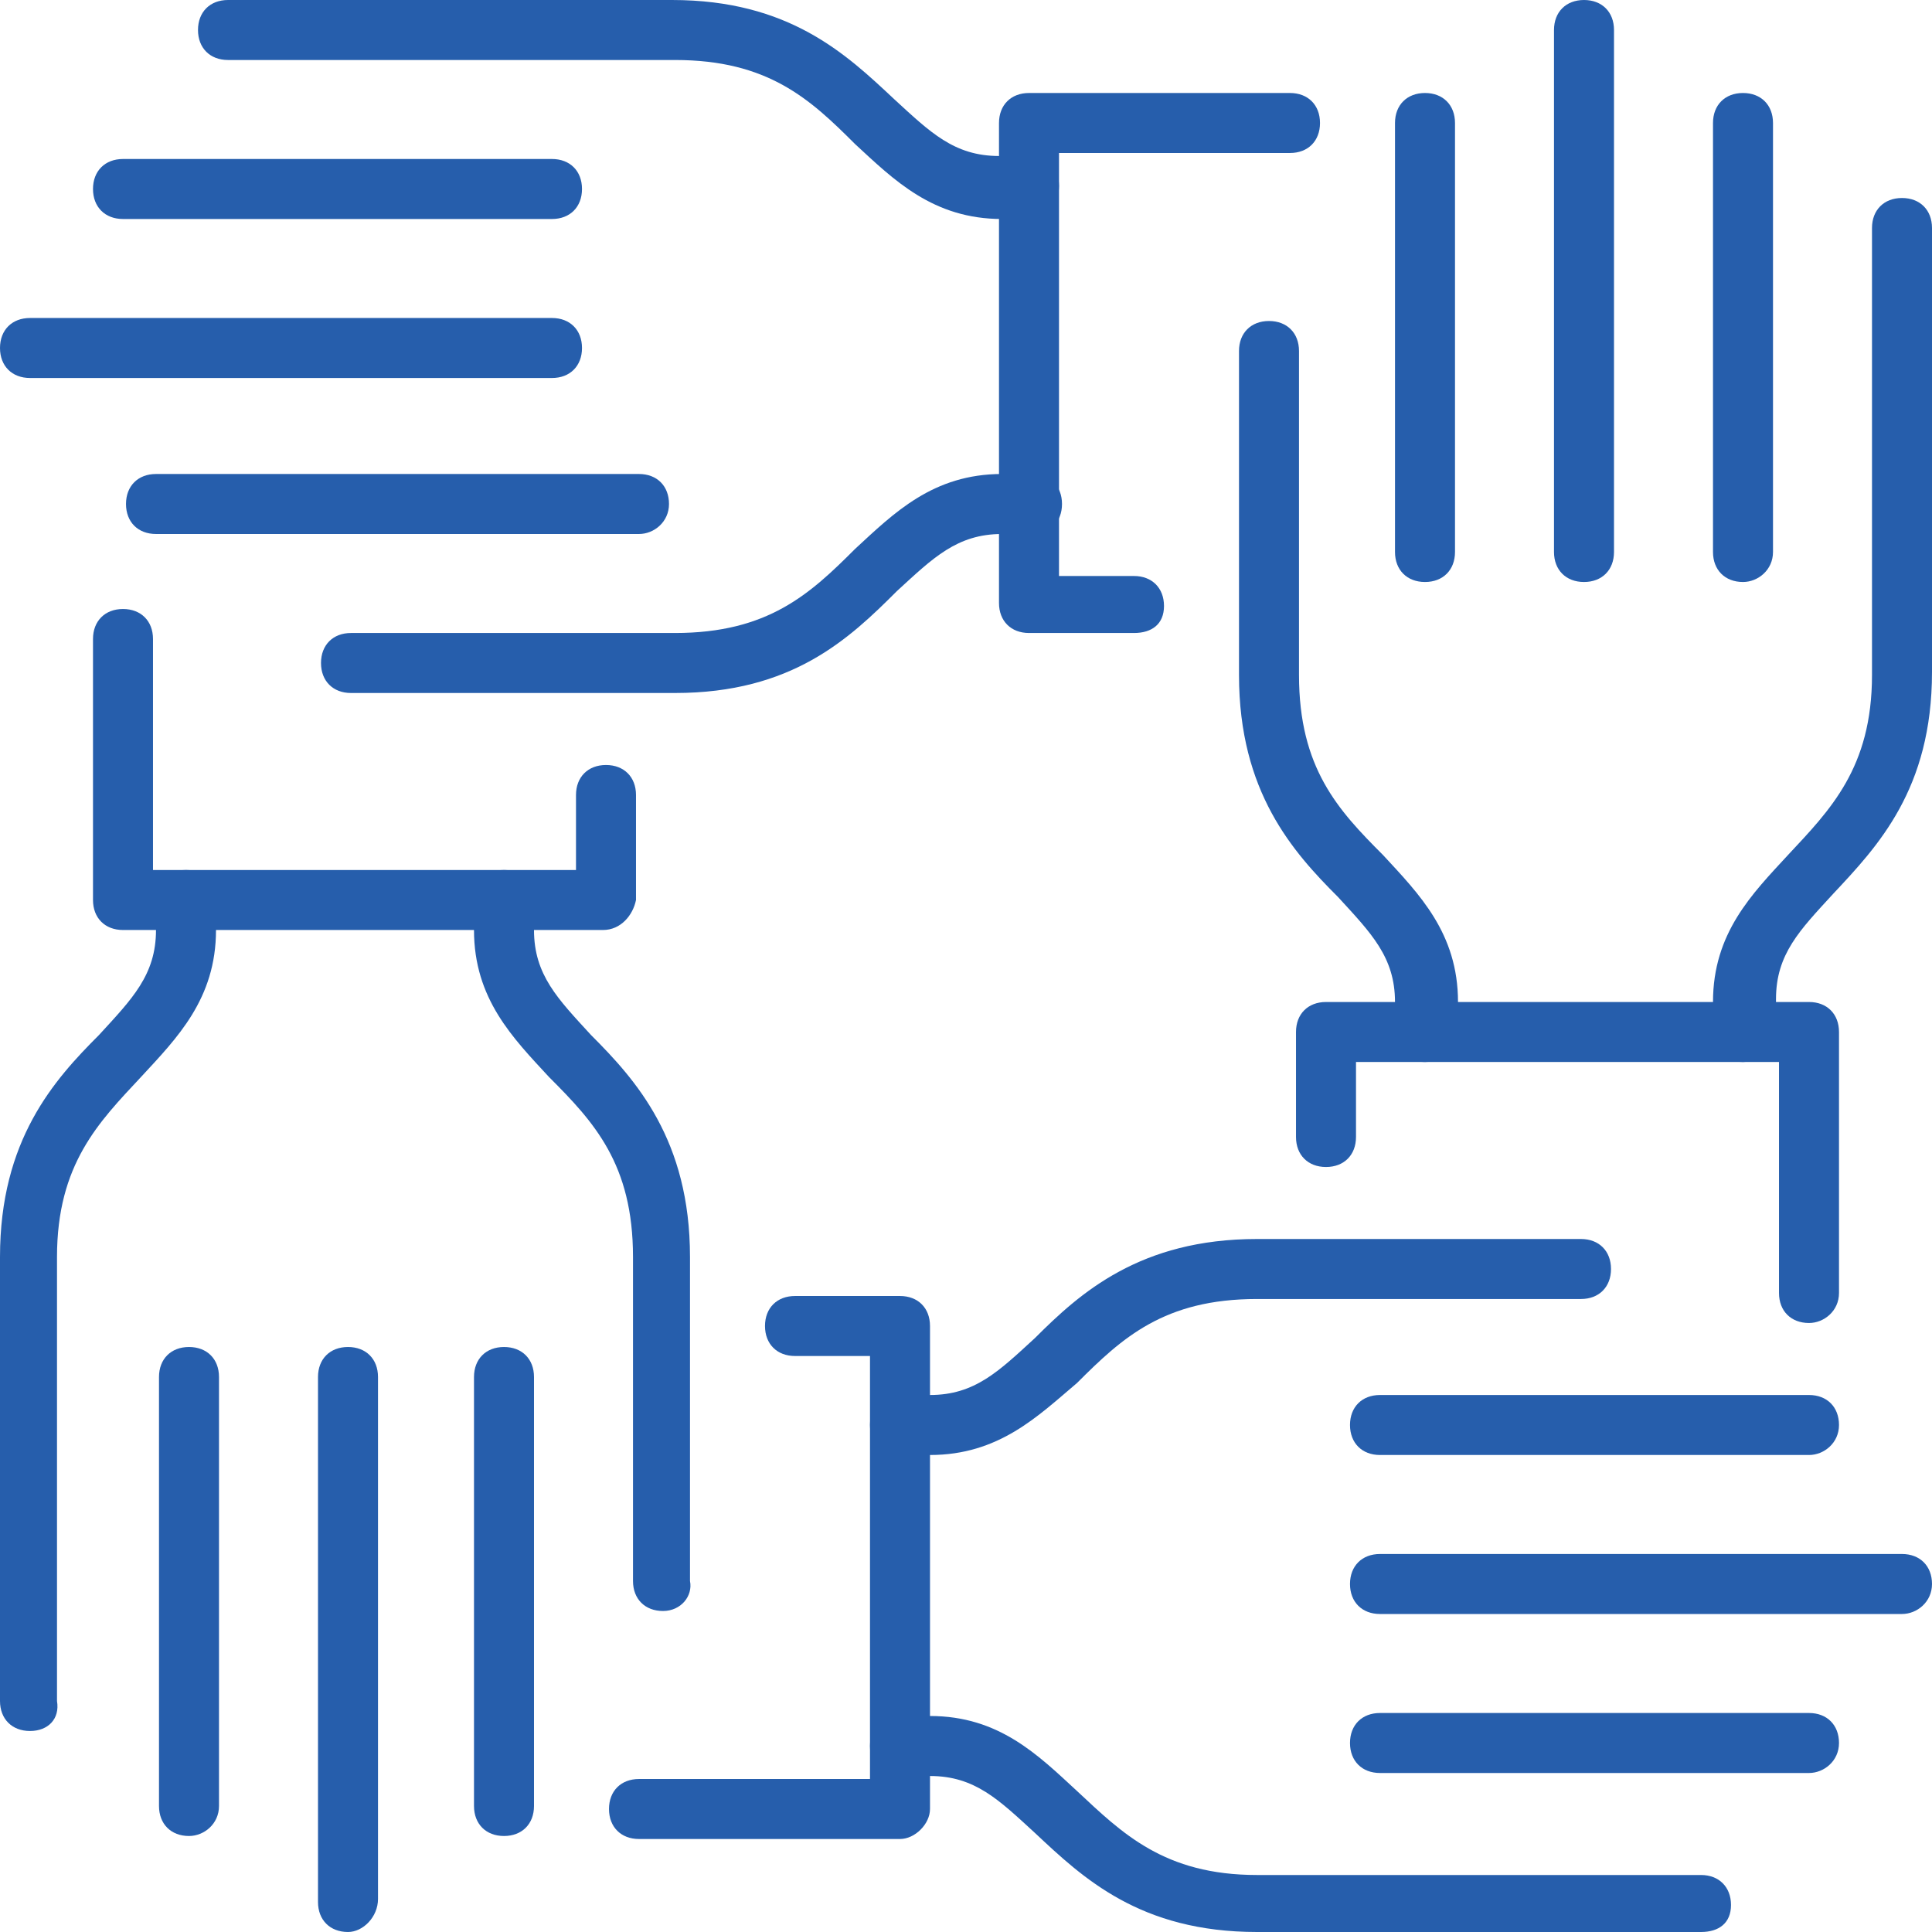
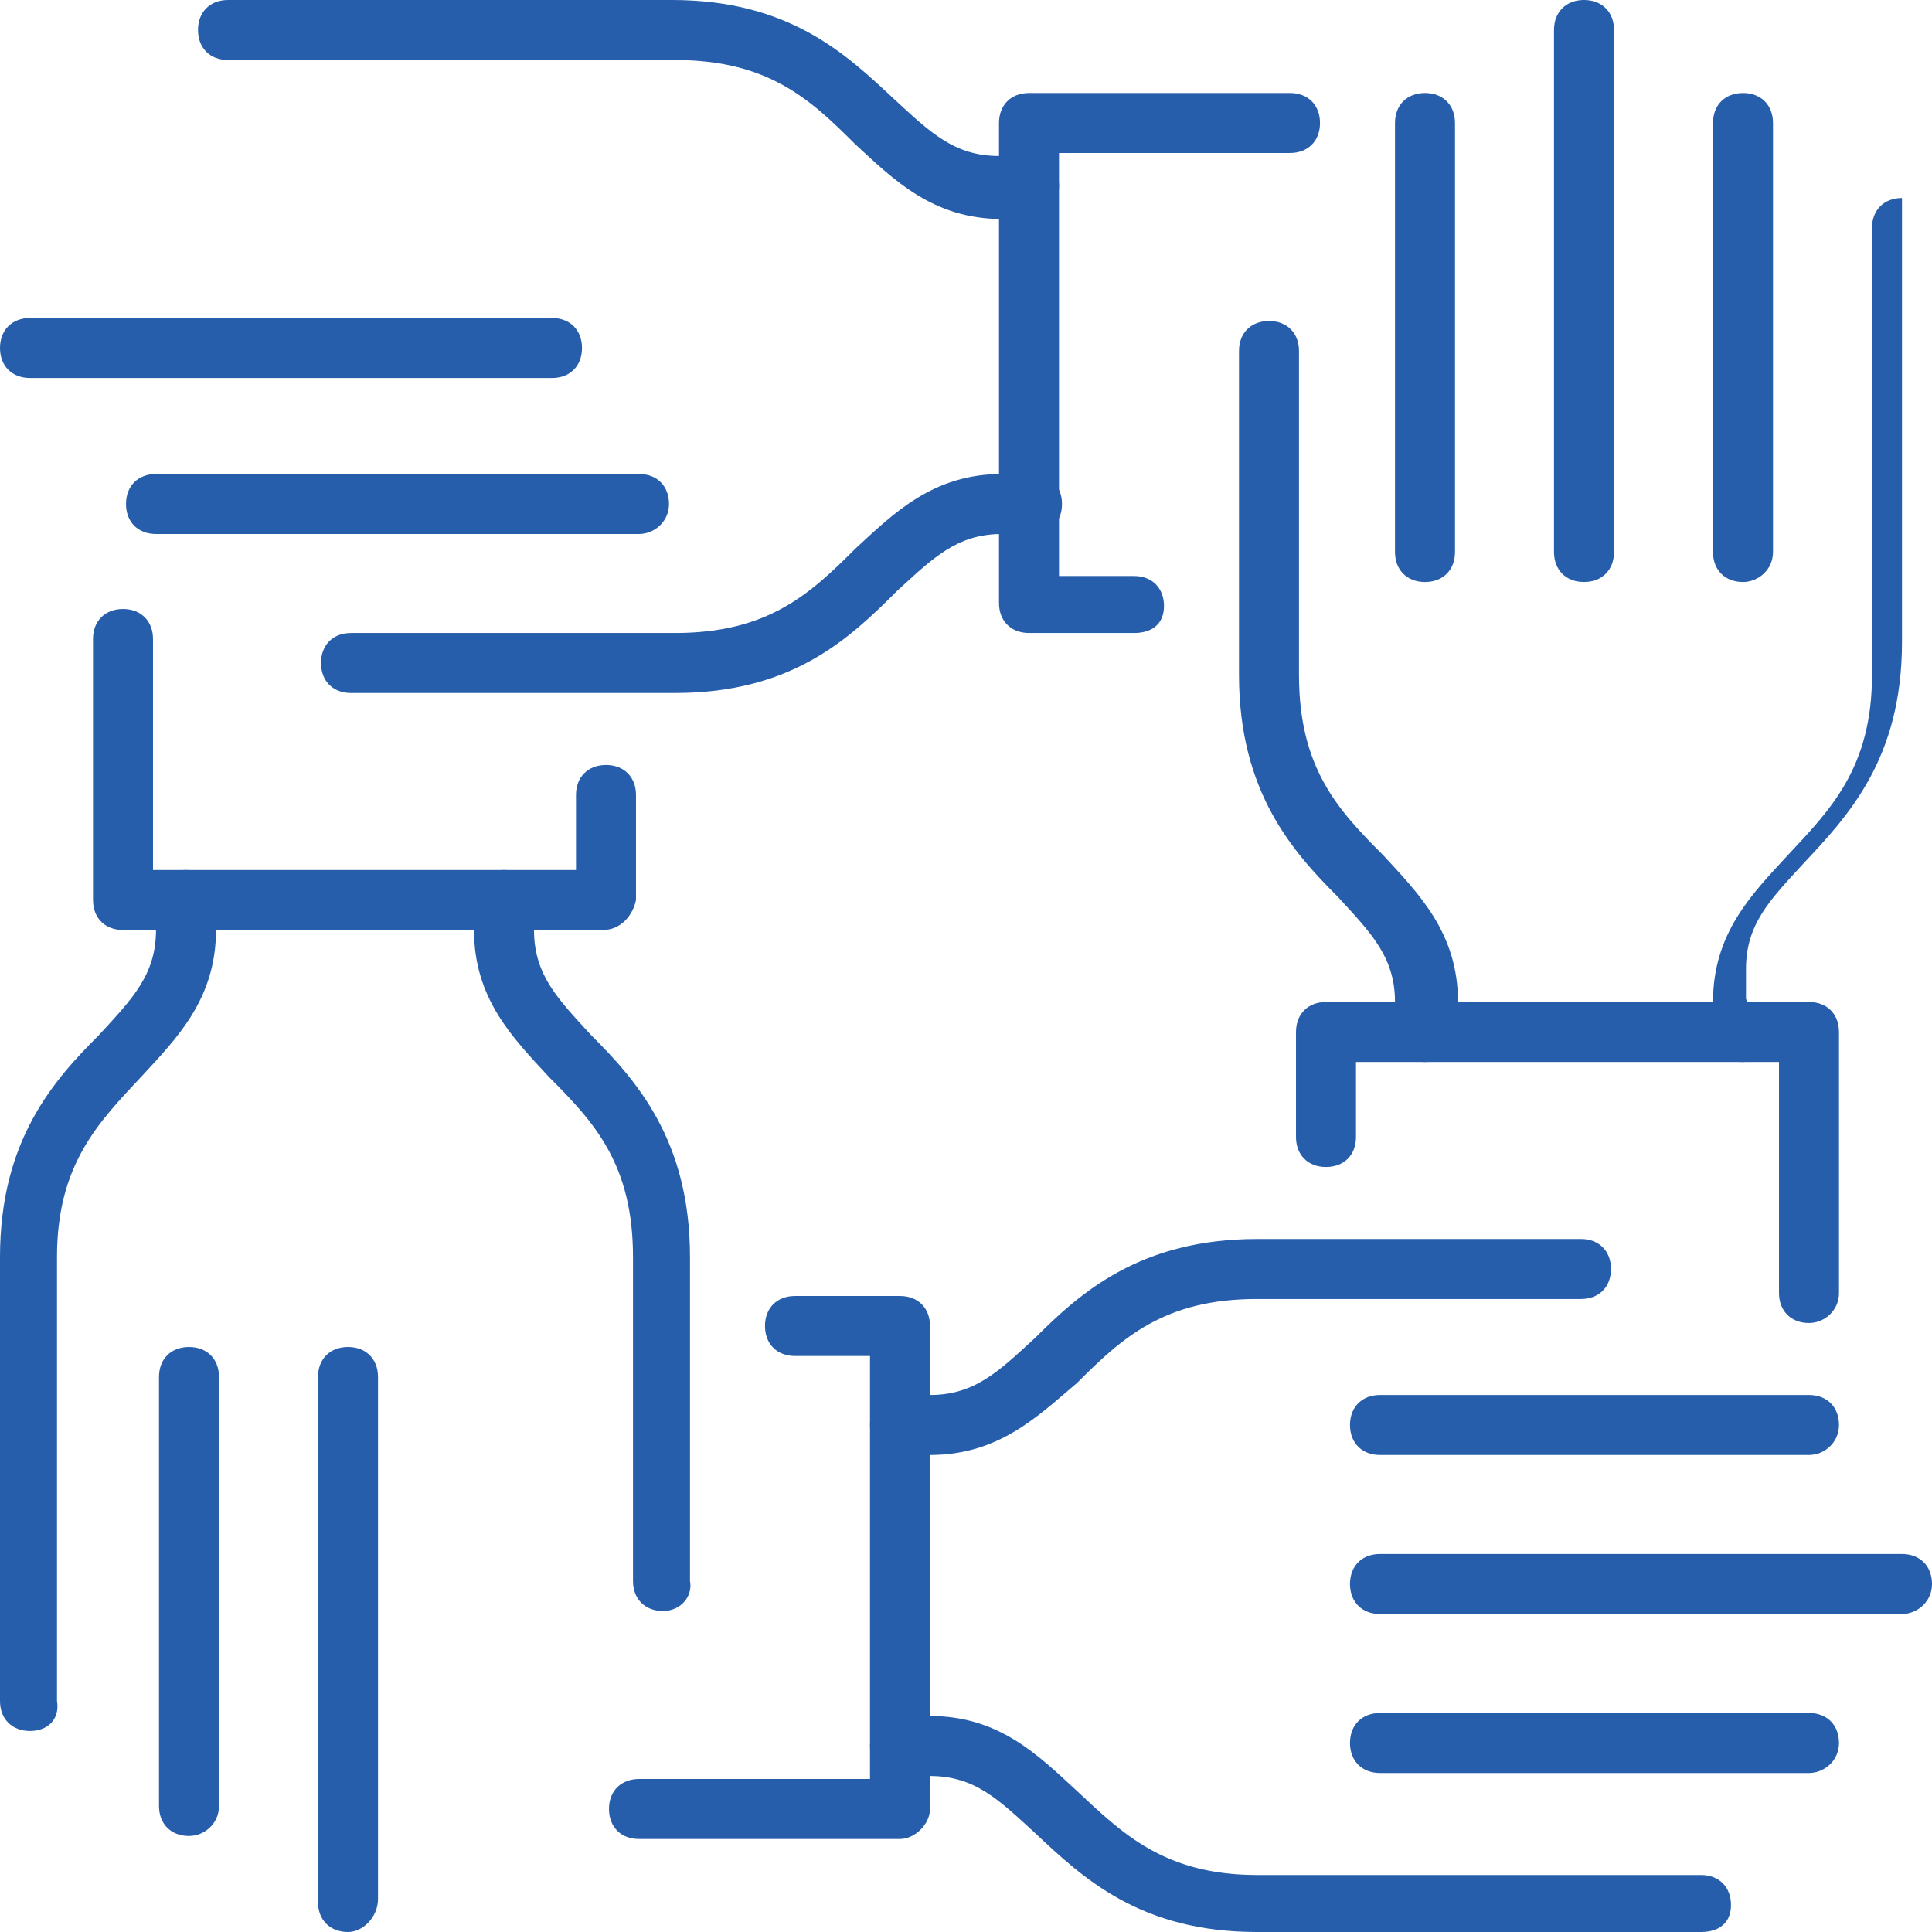
<svg xmlns="http://www.w3.org/2000/svg" xmlns:xlink="http://www.w3.org/1999/xlink" version="1.1" id="Layer_1" x="0px" y="0px" viewBox="0 0 64.4 64.4" style="enable-background:new 0 0 64.4 64.4;" xml:space="preserve">
  <style type="text/css">
	.st0{fill:#265EAC;}
	.st1{clip-path:url(#SVGID_2_);}
	.st2{clip-path:url(#SVGID_4_);}
</style>
  <g>
    <path class="st0" d="M37.8,21.1h-3.5c-0.6,0-1-0.4-1-1V4.1c0-0.6,0.4-1,1-1h8.7c0.6,0,1,0.4,1,1s-0.4,1-1,1h-7.7v14.1h2.5   c0.6,0,1,0.4,1,1S38.4,21.1,37.8,21.1z" />
  </g>
  <g>
    <defs>
      <rect id="SVGID_1_" y="0" width="64.4" height="64.4" />
    </defs>
    <clipPath id="SVGID_2_">
      <use xlink:href="#SVGID_1_" style="overflow:visible;" />
    </clipPath>
    <g class="st1">
      <path class="st0" d="M18.4,12.6H1c-0.6,0-1-0.4-1-1s0.4-1,1-1h17.4c0.6,0,1,0.4,1,1S19,12.6,18.4,12.6z" />
    </g>
  </g>
  <g>
-     <path class="st0" d="M18.4,7.3H4.1c-0.6,0-1-0.4-1-1s0.4-1,1-1h14.3c0.6,0,1,0.4,1,1S19,7.3,18.4,7.3z" />
-   </g>
+     </g>
  <g>
    <path class="st0" d="M21.3,17.8H5.2c-0.6,0-1-0.4-1-1s0.4-1,1-1h16.1c0.6,0,1,0.4,1,1S21.8,17.8,21.3,17.8z" />
  </g>
  <g>
    <defs>
      <rect id="SVGID_3_" y="0" width="64.4" height="64.4" />
    </defs>
    <clipPath id="SVGID_4_">
      <use xlink:href="#SVGID_3_" style="overflow:visible;" />
    </clipPath>
    <g class="st2">
      <path class="st0" d="M34.4,7.3h-1c-2.3,0-3.6-1.3-4.9-2.5C27,3.3,25.6,2,22.5,2H7.6c-0.6,0-1-0.4-1-1s0.4-1,1-1h14.8    c3.9,0,5.8,1.8,7.4,3.3c1.2,1.1,2,1.9,3.5,1.9h1c0.6,0,1,0.4,1,1S34.9,7.3,34.4,7.3z" />
    </g>
    <g class="st2">
      <path class="st0" d="M22.5,23.1H11.7c-0.6,0-1-0.4-1-1s0.4-1,1-1h10.8c3.1,0,4.5-1.3,6-2.8c1.3-1.2,2.6-2.5,4.9-2.5h1    c0.6,0,1,0.4,1,1s-0.4,1-1,1h-1c-1.5,0-2.3,0.8-3.5,1.9C28.3,21.3,26.4,23.1,22.5,23.1z" />
    </g>
    <g class="st2">
      <path class="st0" d="M20.1,31H4.1c-0.6,0-1-0.4-1-1v-8.7c0-0.6,0.4-1,1-1s1,0.4,1,1V29h14.1v-2.5c0-0.6,0.4-1,1-1s1,0.4,1,1V30    C21.1,30.5,20.7,31,20.1,31z" />
    </g>
    <g class="st2">
      <path class="st0" d="M11.6,64.4c-0.6,0-1-0.4-1-1V45.9c0-0.6,0.4-1,1-1s1,0.4,1,1v17.4C12.6,63.9,12.1,64.4,11.6,64.4z" />
    </g>
    <g class="st2">
      <path class="st0" d="M6.3,61.2c-0.6,0-1-0.4-1-1V45.9c0-0.6,0.4-1,1-1s1,0.4,1,1v14.3C7.3,60.8,6.8,61.2,6.3,61.2z" />
    </g>
    <g class="st2">
-       <path class="st0" d="M16.8,61.2c-0.6,0-1-0.4-1-1V45.9c0-0.6,0.4-1,1-1s1,0.4,1,1v14.3C17.8,60.8,17.4,61.2,16.8,61.2z" />
-     </g>
+       </g>
    <g class="st2">
      <path class="st0" d="M1,57.7c-0.6,0-1-0.4-1-1V41.9C0,38,1.8,36,3.3,34.5c1.1-1.2,1.9-2,1.9-3.5v-1c0-0.6,0.4-1,1-1s1,0.4,1,1v1    c0,2.3-1.3,3.6-2.5,4.9c-1.4,1.5-2.8,2.9-2.8,6v14.8C2,57.3,1.6,57.7,1,57.7z" />
    </g>
    <g class="st2">
      <path class="st0" d="M22.1,53.7c-0.6,0-1-0.4-1-1V41.9c0-3.1-1.3-4.5-2.8-6c-1.2-1.3-2.5-2.6-2.5-4.9v-1c0-0.6,0.4-1,1-1    s1,0.4,1,1v1c0,1.5,0.8,2.3,1.9,3.5c1.5,1.5,3.3,3.5,3.3,7.4v10.8C23.1,53.2,22.7,53.7,22.1,53.7z" />
    </g>
    <g class="st2">
      <path class="st0" d="M30,61.3h-8.7c-0.6,0-1-0.4-1-1s0.4-1,1-1H29V45.2h-2.5c-0.6,0-1-0.4-1-1s0.4-1,1-1H30c0.6,0,1,0.4,1,1v16.1    C31,60.8,30.5,61.3,30,61.3z" />
    </g>
    <g class="st2">
      <path class="st0" d="M63.4,53.8H46c-0.6,0-1-0.4-1-1s0.4-1,1-1h17.4c0.6,0,1,0.4,1,1S63.9,53.8,63.4,53.8z" />
    </g>
    <g class="st2">
      <path class="st0" d="M60.3,59.1H46c-0.6,0-1-0.4-1-1s0.4-1,1-1h14.3c0.6,0,1,0.4,1,1S60.8,59.1,60.3,59.1z" />
    </g>
    <g class="st2">
      <path class="st0" d="M60.3,48.5H46c-0.6,0-1-0.4-1-1s0.4-1,1-1h14.3c0.6,0,1,0.4,1,1S60.8,48.5,60.3,48.5z" />
    </g>
    <g class="st2">
      <path class="st0" d="M56.7,64.4H41.9c-3.9,0-5.8-1.8-7.4-3.3c-1.2-1.1-2-1.9-3.5-1.9h-1c-0.6,0-1-0.4-1-1s0.4-1,1-1h1    c2.3,0,3.6,1.3,4.9,2.5c1.5,1.4,2.9,2.8,6,2.8h14.8c0.6,0,1,0.4,1,1S57.3,64.4,56.7,64.4z" />
    </g>
    <g class="st2">
      <path class="st0" d="M31,48.5h-1c-0.6,0-1-0.4-1-1s0.4-1,1-1h1c1.5,0,2.3-0.8,3.5-1.9c1.5-1.5,3.5-3.3,7.4-3.3h10.8    c0.6,0,1,0.4,1,1s-0.4,1-1,1H41.9c-3.1,0-4.5,1.3-6,2.8C34.6,47.2,33.3,48.5,31,48.5z" />
    </g>
    <g class="st2">
      <path class="st0" d="M60.3,44.1c-0.6,0-1-0.4-1-1v-7.7H45.2v2.5c0,0.6-0.4,1-1,1s-1-0.4-1-1v-3.5c0-0.6,0.4-1,1-1h16.1    c0.6,0,1,0.4,1,1v8.7C61.3,43.7,60.8,44.1,60.3,44.1z" />
    </g>
    <g class="st2">
      <path class="st0" d="M52.8,19.4c-0.6,0-1-0.4-1-1V1c0-0.6,0.4-1,1-1s1,0.4,1,1v17.4C53.8,19,53.4,19.4,52.8,19.4z" />
    </g>
    <g class="st2">
      <path class="st0" d="M58.1,19.4c-0.6,0-1-0.4-1-1V4.1c0-0.6,0.4-1,1-1s1,0.4,1,1v14.3C59.1,19,58.6,19.4,58.1,19.4z" />
    </g>
    <g class="st2">
      <path class="st0" d="M47.5,19.4c-0.6,0-1-0.4-1-1V4.1c0-0.6,0.4-1,1-1s1,0.4,1,1v14.3C48.5,19,48.1,19.4,47.5,19.4z" />
    </g>
    <g class="st2">
-       <path class="st0" d="M58.1,35.4c-0.6,0-1-0.4-1-1v-1c0-2.3,1.3-3.6,2.5-4.9c1.4-1.5,2.8-2.9,2.8-6V7.6c0-0.6,0.4-1,1-1s1,0.4,1,1    v14.8c0,3.9-1.8,5.8-3.3,7.4c-1.1,1.2-1.9,2-1.9,3.5v1C59.1,34.9,58.6,35.4,58.1,35.4z" />
+       <path class="st0" d="M58.1,35.4c-0.6,0-1-0.4-1-1v-1c0-2.3,1.3-3.6,2.5-4.9c1.4-1.5,2.8-2.9,2.8-6V7.6c0-0.6,0.4-1,1-1v14.8c0,3.9-1.8,5.8-3.3,7.4c-1.1,1.2-1.9,2-1.9,3.5v1C59.1,34.9,58.6,35.4,58.1,35.4z" />
    </g>
    <g class="st2">
      <path class="st0" d="M47.5,35.4c-0.6,0-1-0.4-1-1v-1c0-1.5-0.8-2.3-1.9-3.5c-1.5-1.5-3.3-3.5-3.3-7.4V11.7c0-0.6,0.4-1,1-1    s1,0.4,1,1v10.8c0,3.1,1.3,4.5,2.8,6c1.2,1.3,2.5,2.6,2.5,4.9v1C48.5,34.9,48.1,35.4,47.5,35.4z" />
    </g>
  </g>
</svg>